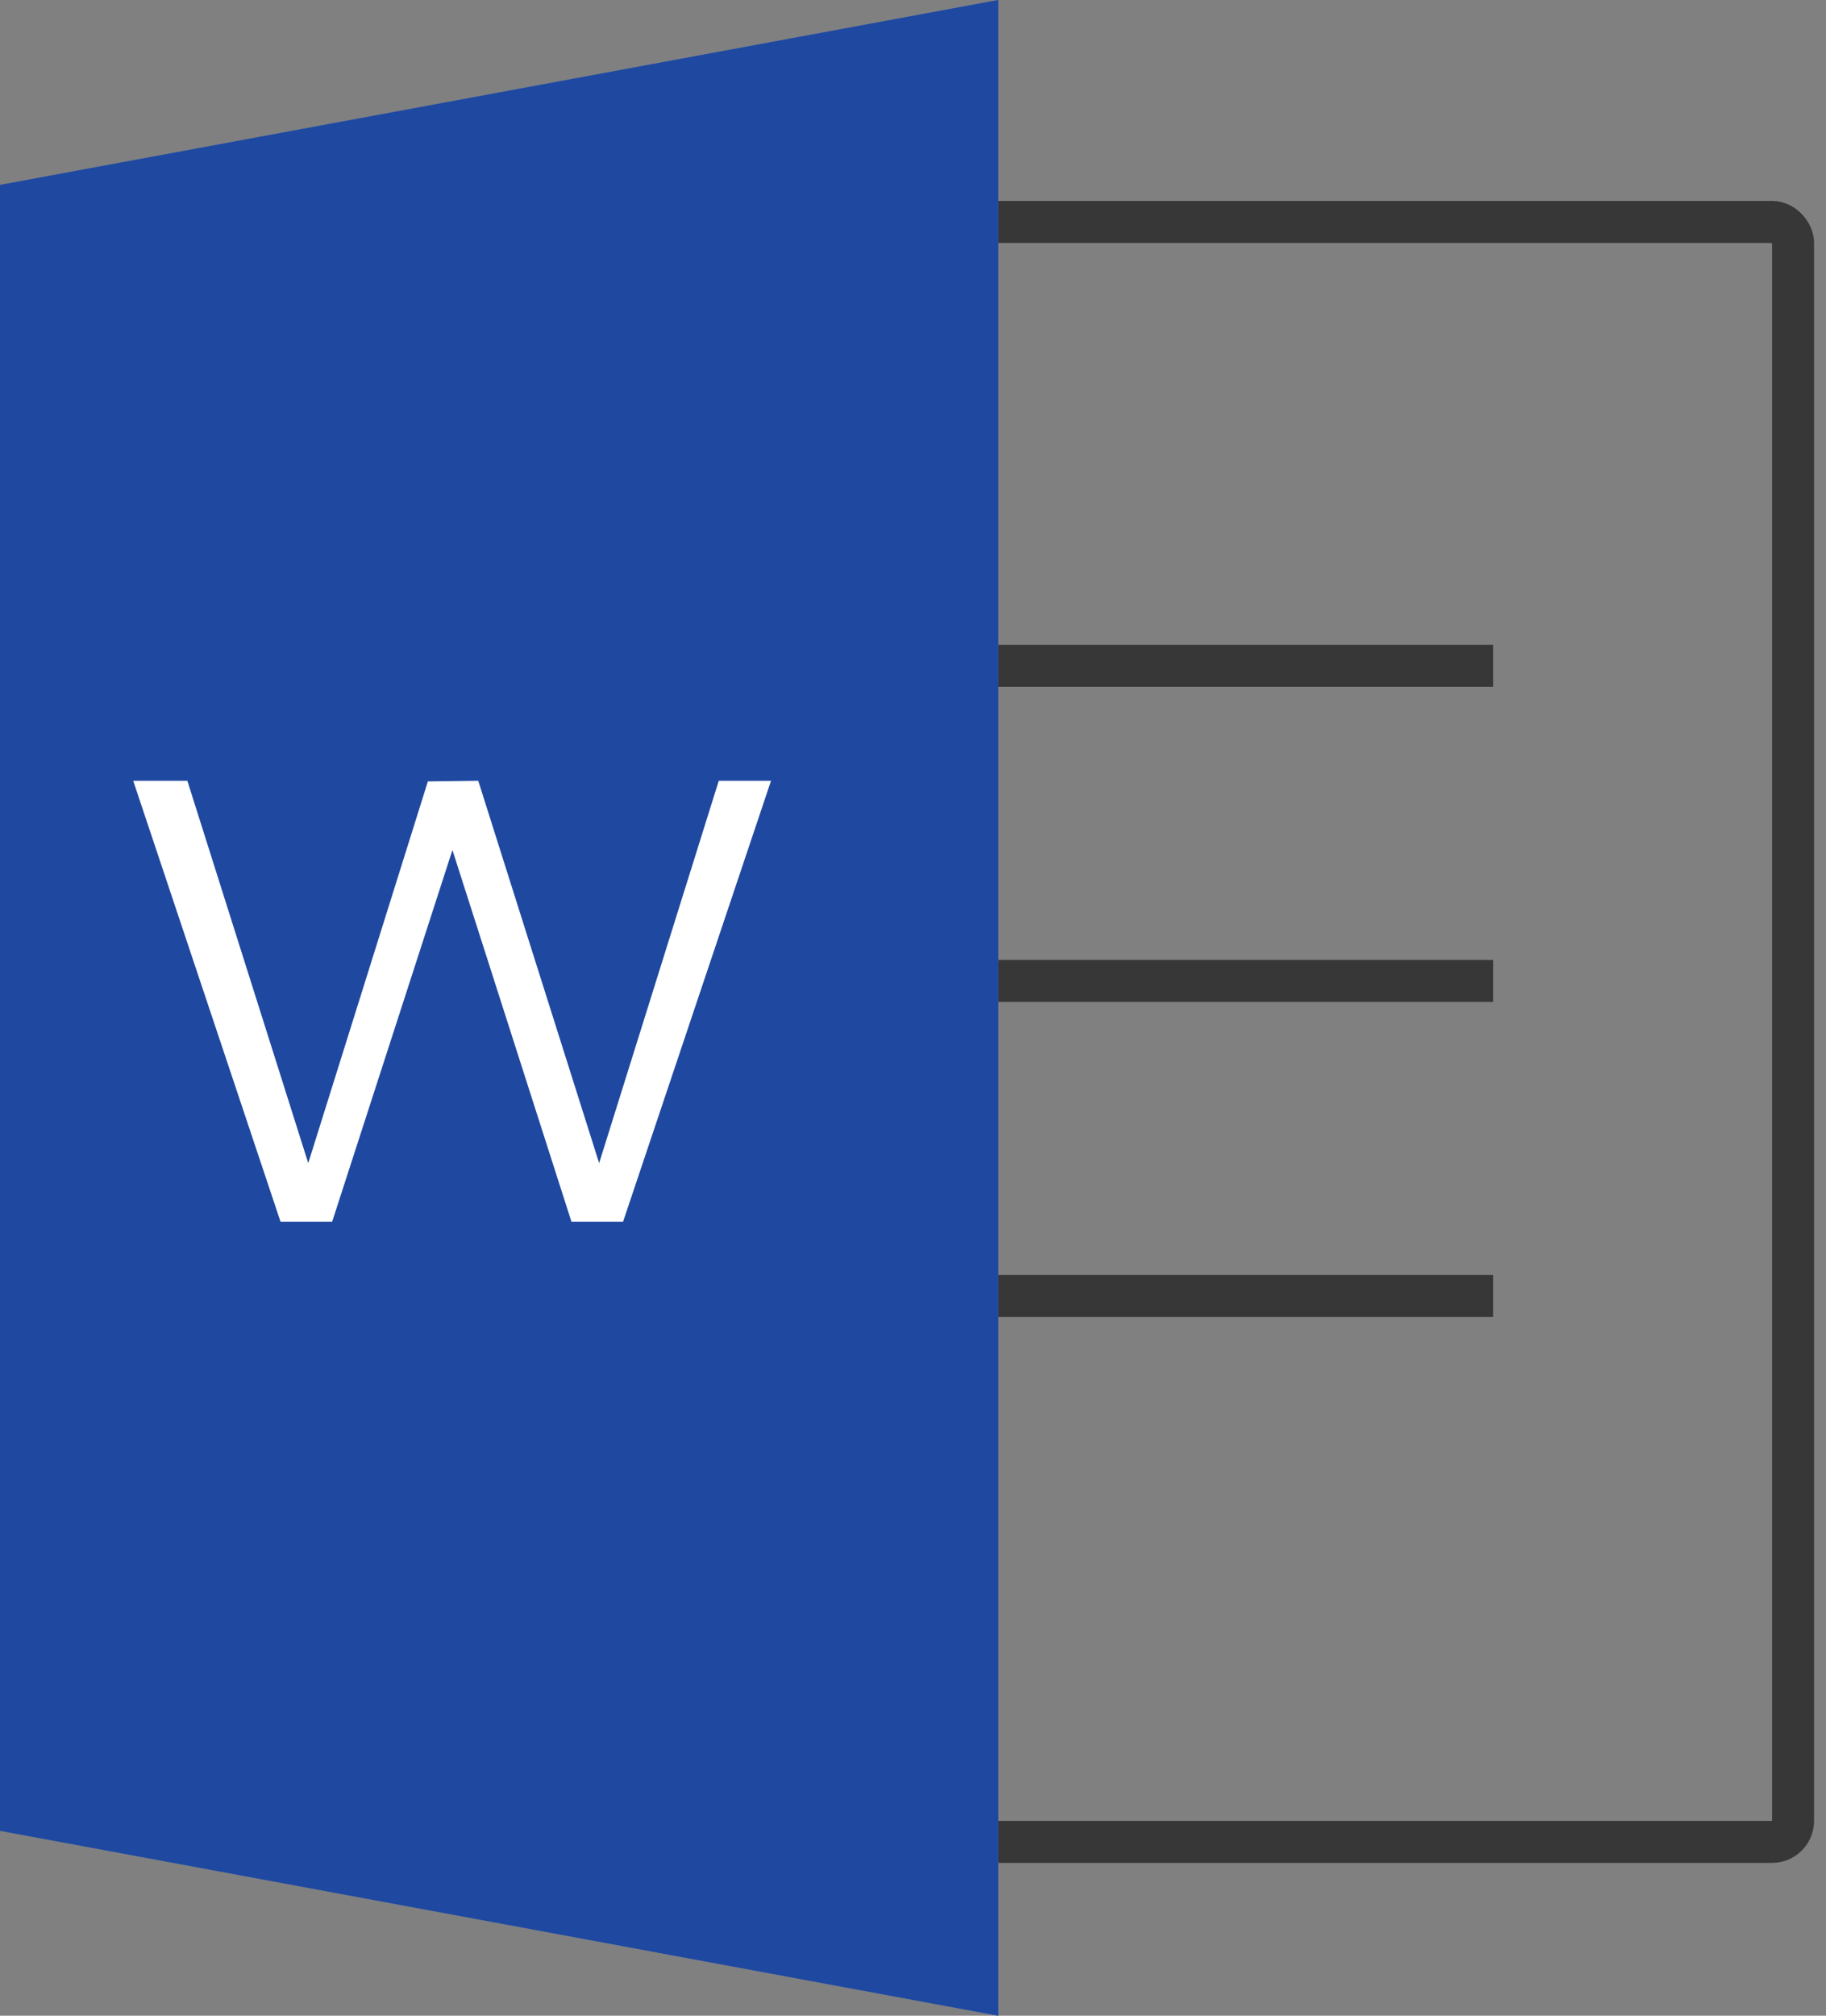
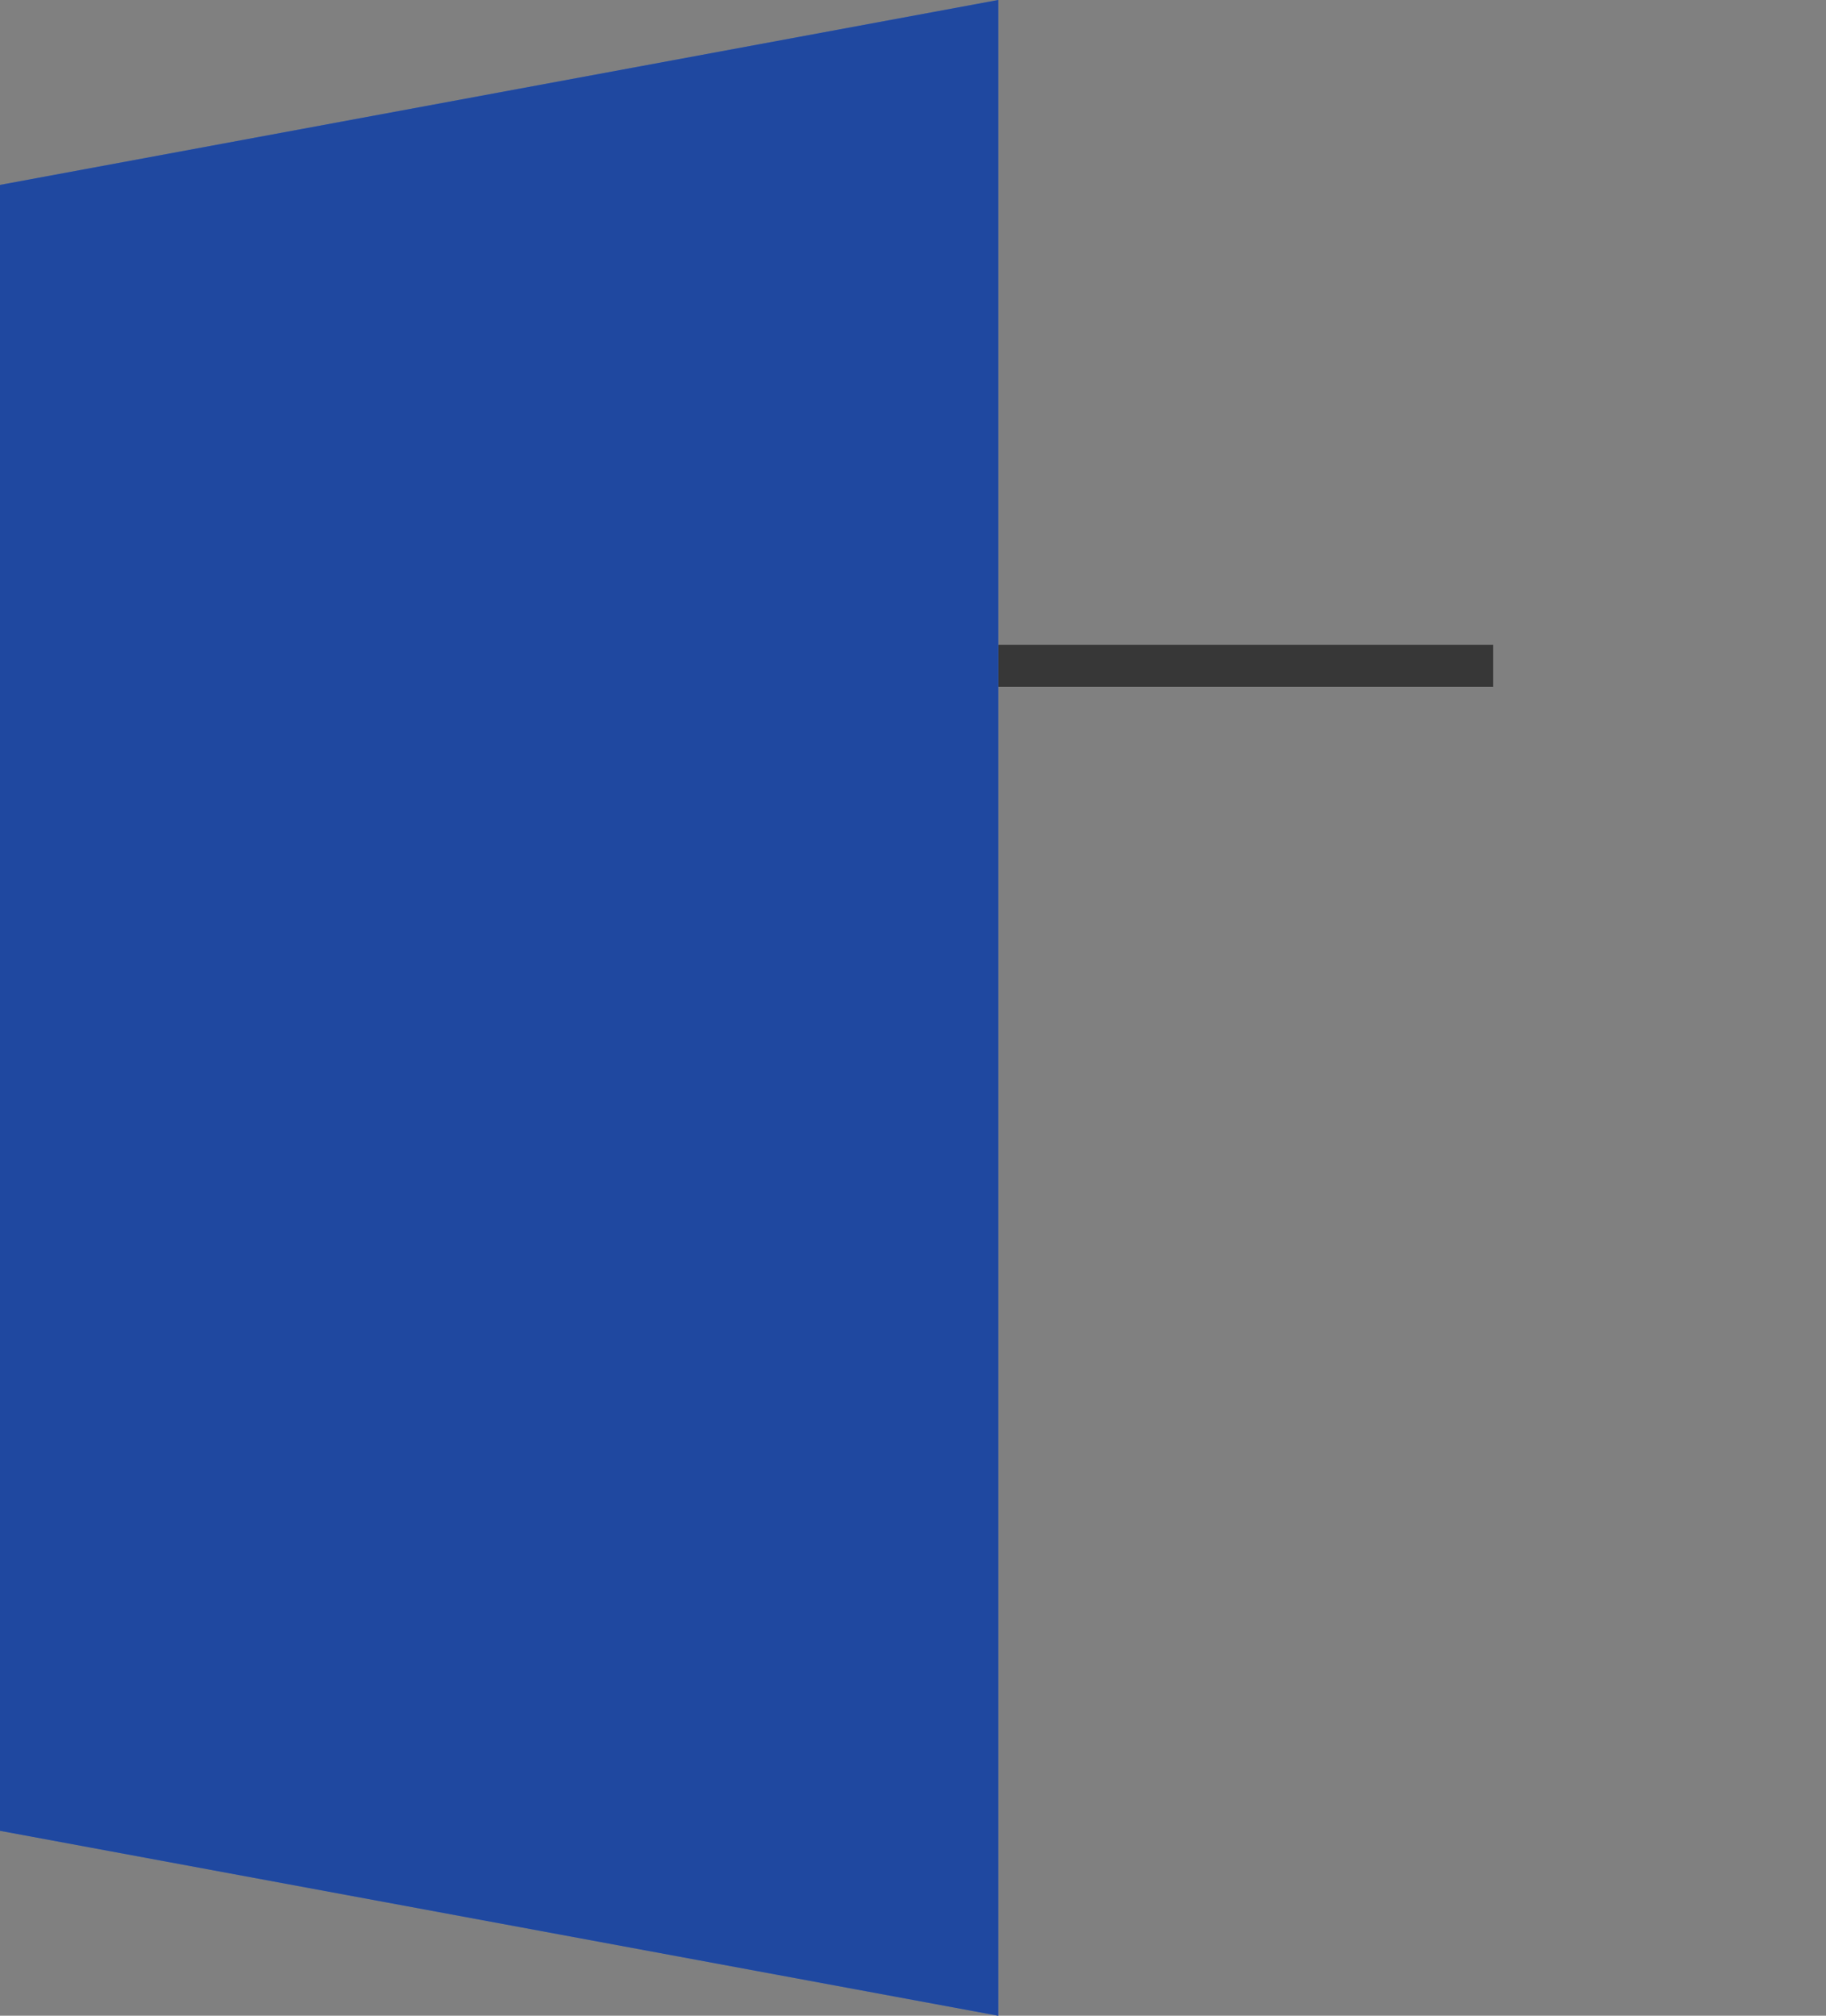
<svg xmlns="http://www.w3.org/2000/svg" width="87" height="96" viewBox="0 0 87 96" fill="none">
  <rect x="0" y="0" width="87" height="96" fill="#808080" stroke="none" />
-   <rect x="21.137" y="10.569" width="64.294" height="77.152" rx="1" stroke="#373737" stroke-width="2" />
  <line x1="35.424" y1="31.713" x2="71.142" y2="31.713" stroke="#373737" stroke-width="2" />
-   <line x1="35.424" y1="46.716" x2="71.142" y2="46.716" stroke="#373737" stroke-width="2" />
-   <line x1="35.424" y1="61.717" x2="71.142" y2="61.717" stroke="#373737" stroke-width="2" />
  <path d="M0 8.807L47.56 0V96L0 87.193V8.807Z" fill="#486DB2" />
  <path d="M0 8.807L47.56 0V96L0 87.193V8.807Z" fill="#1F48A0" />
-   <path d="M29.686 58.184L36.736 37.184H34.246L28.546 55.394L22.786 37.184L20.386 37.214L14.686 55.394L8.926 37.184H6.346L13.366 58.184H15.826L21.556 40.484L27.226 58.184H29.686Z" fill="white" />
</svg>